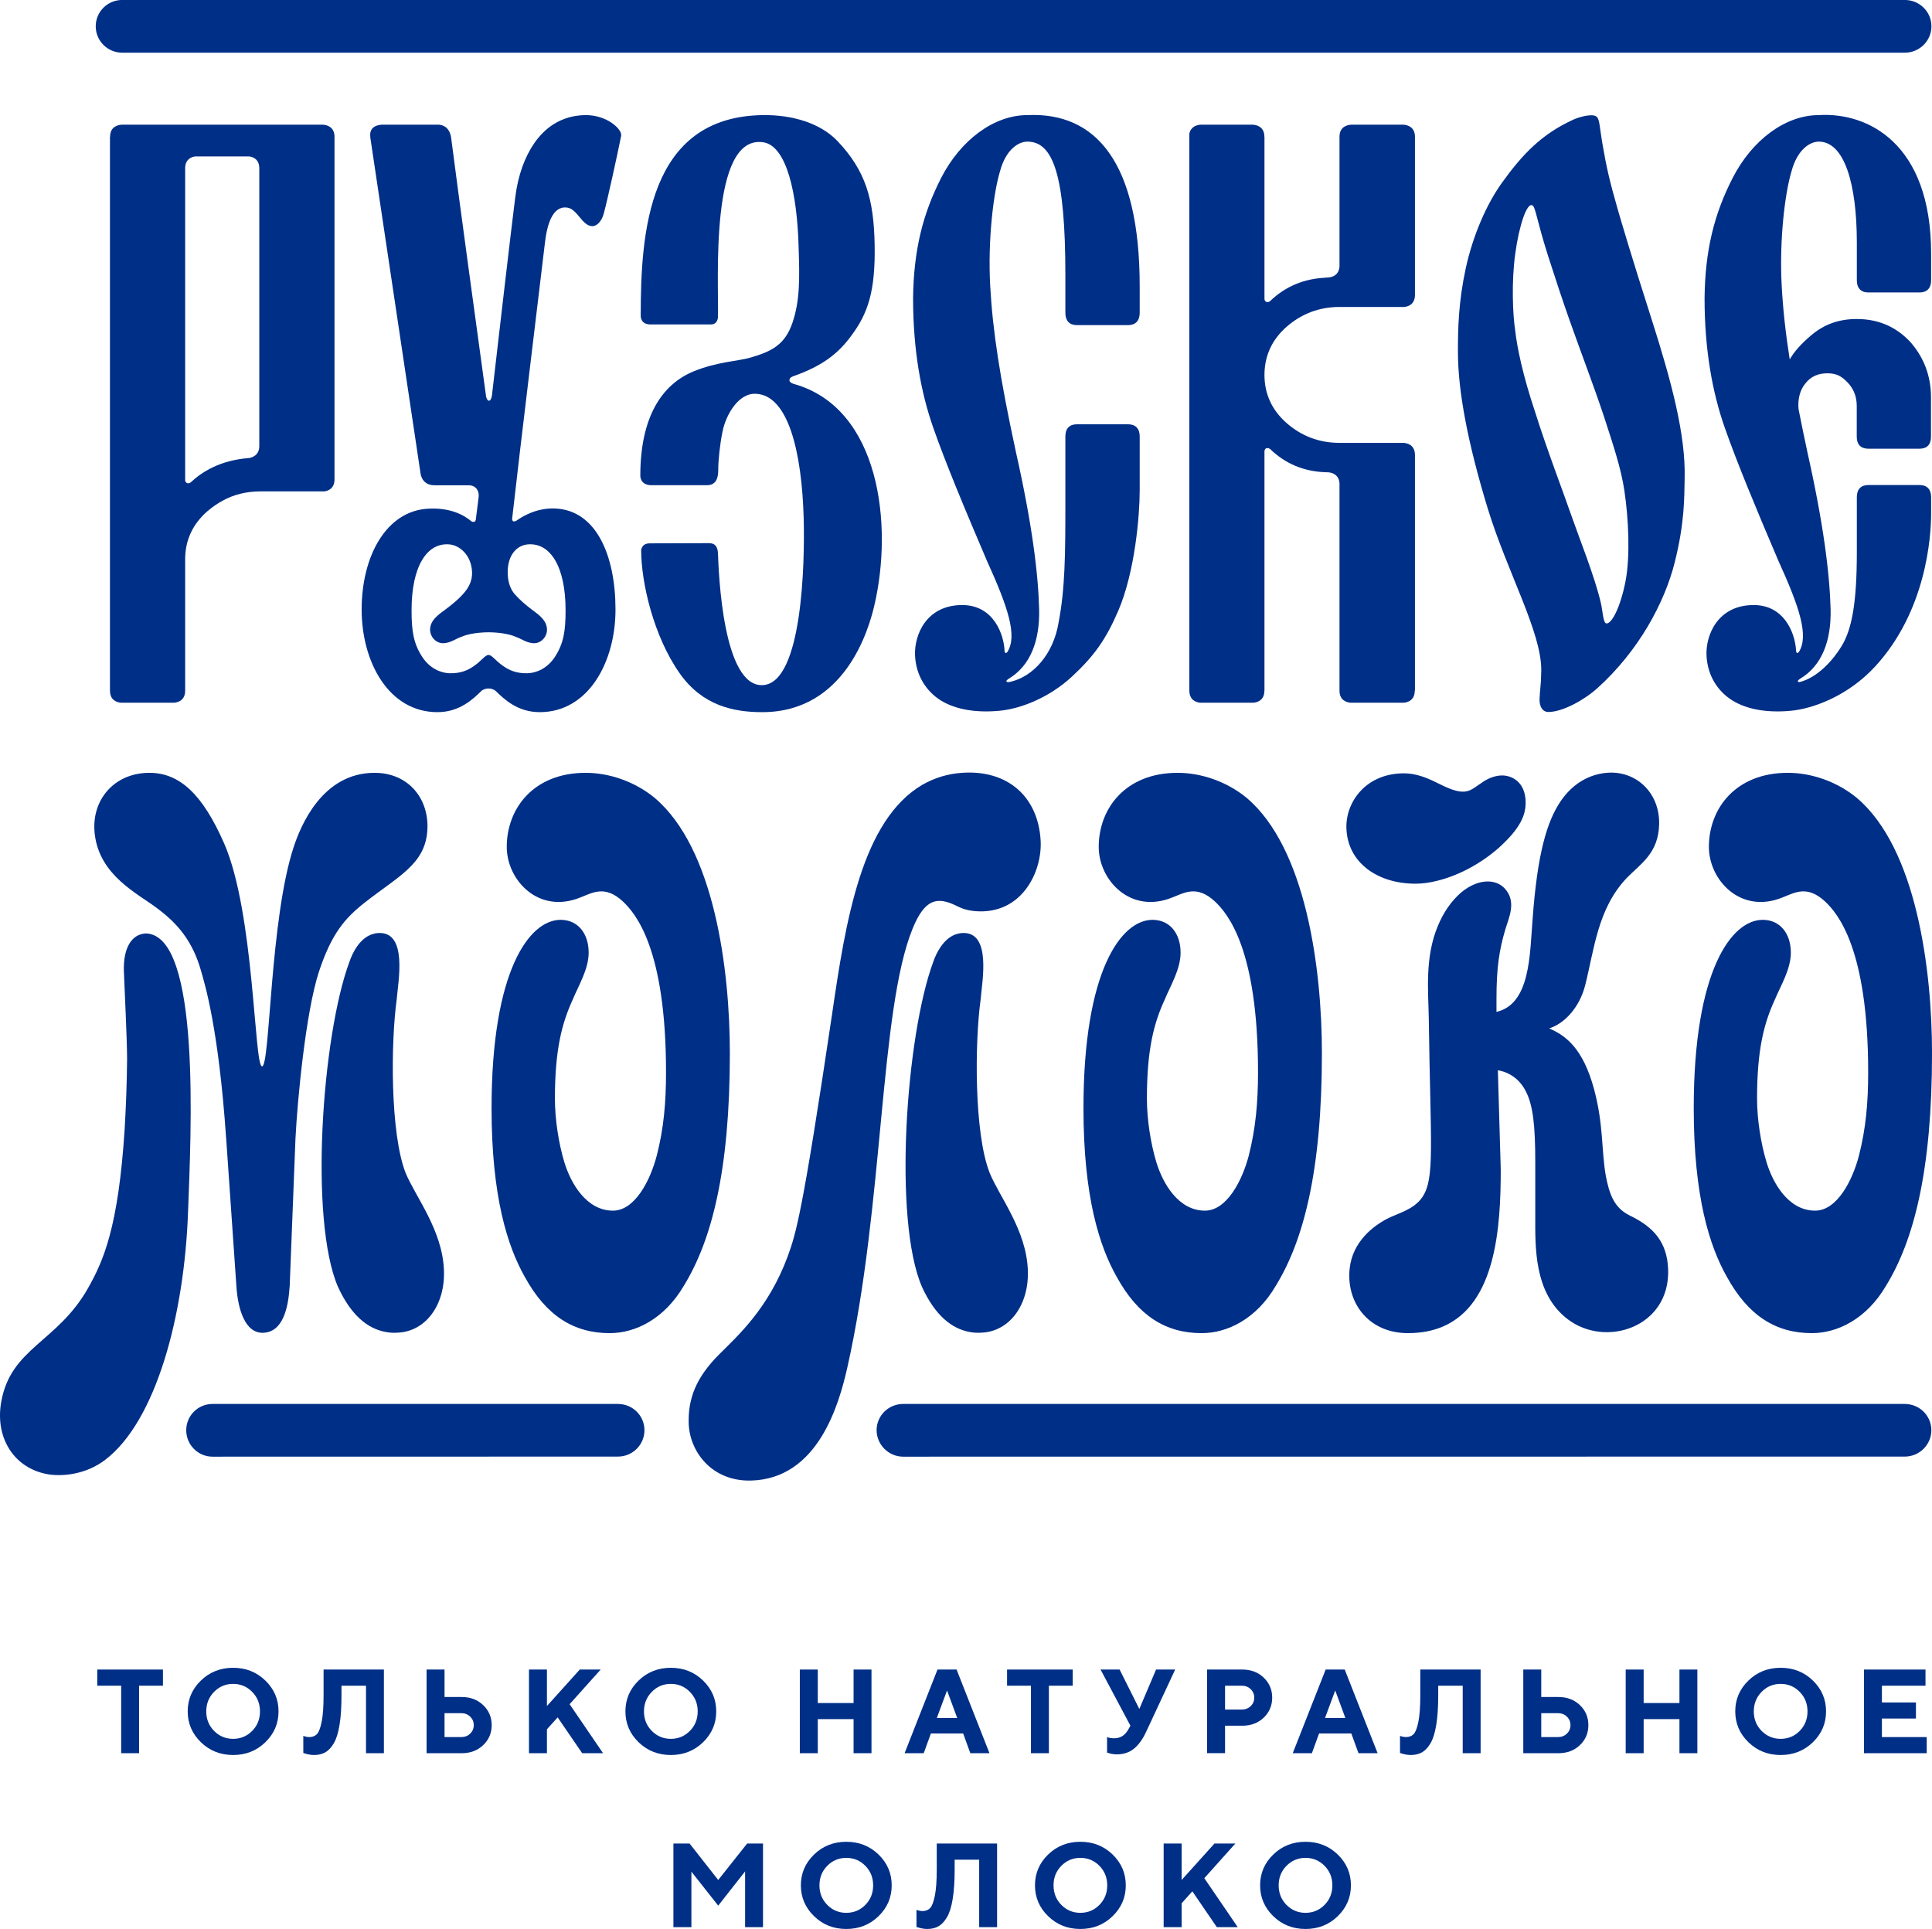
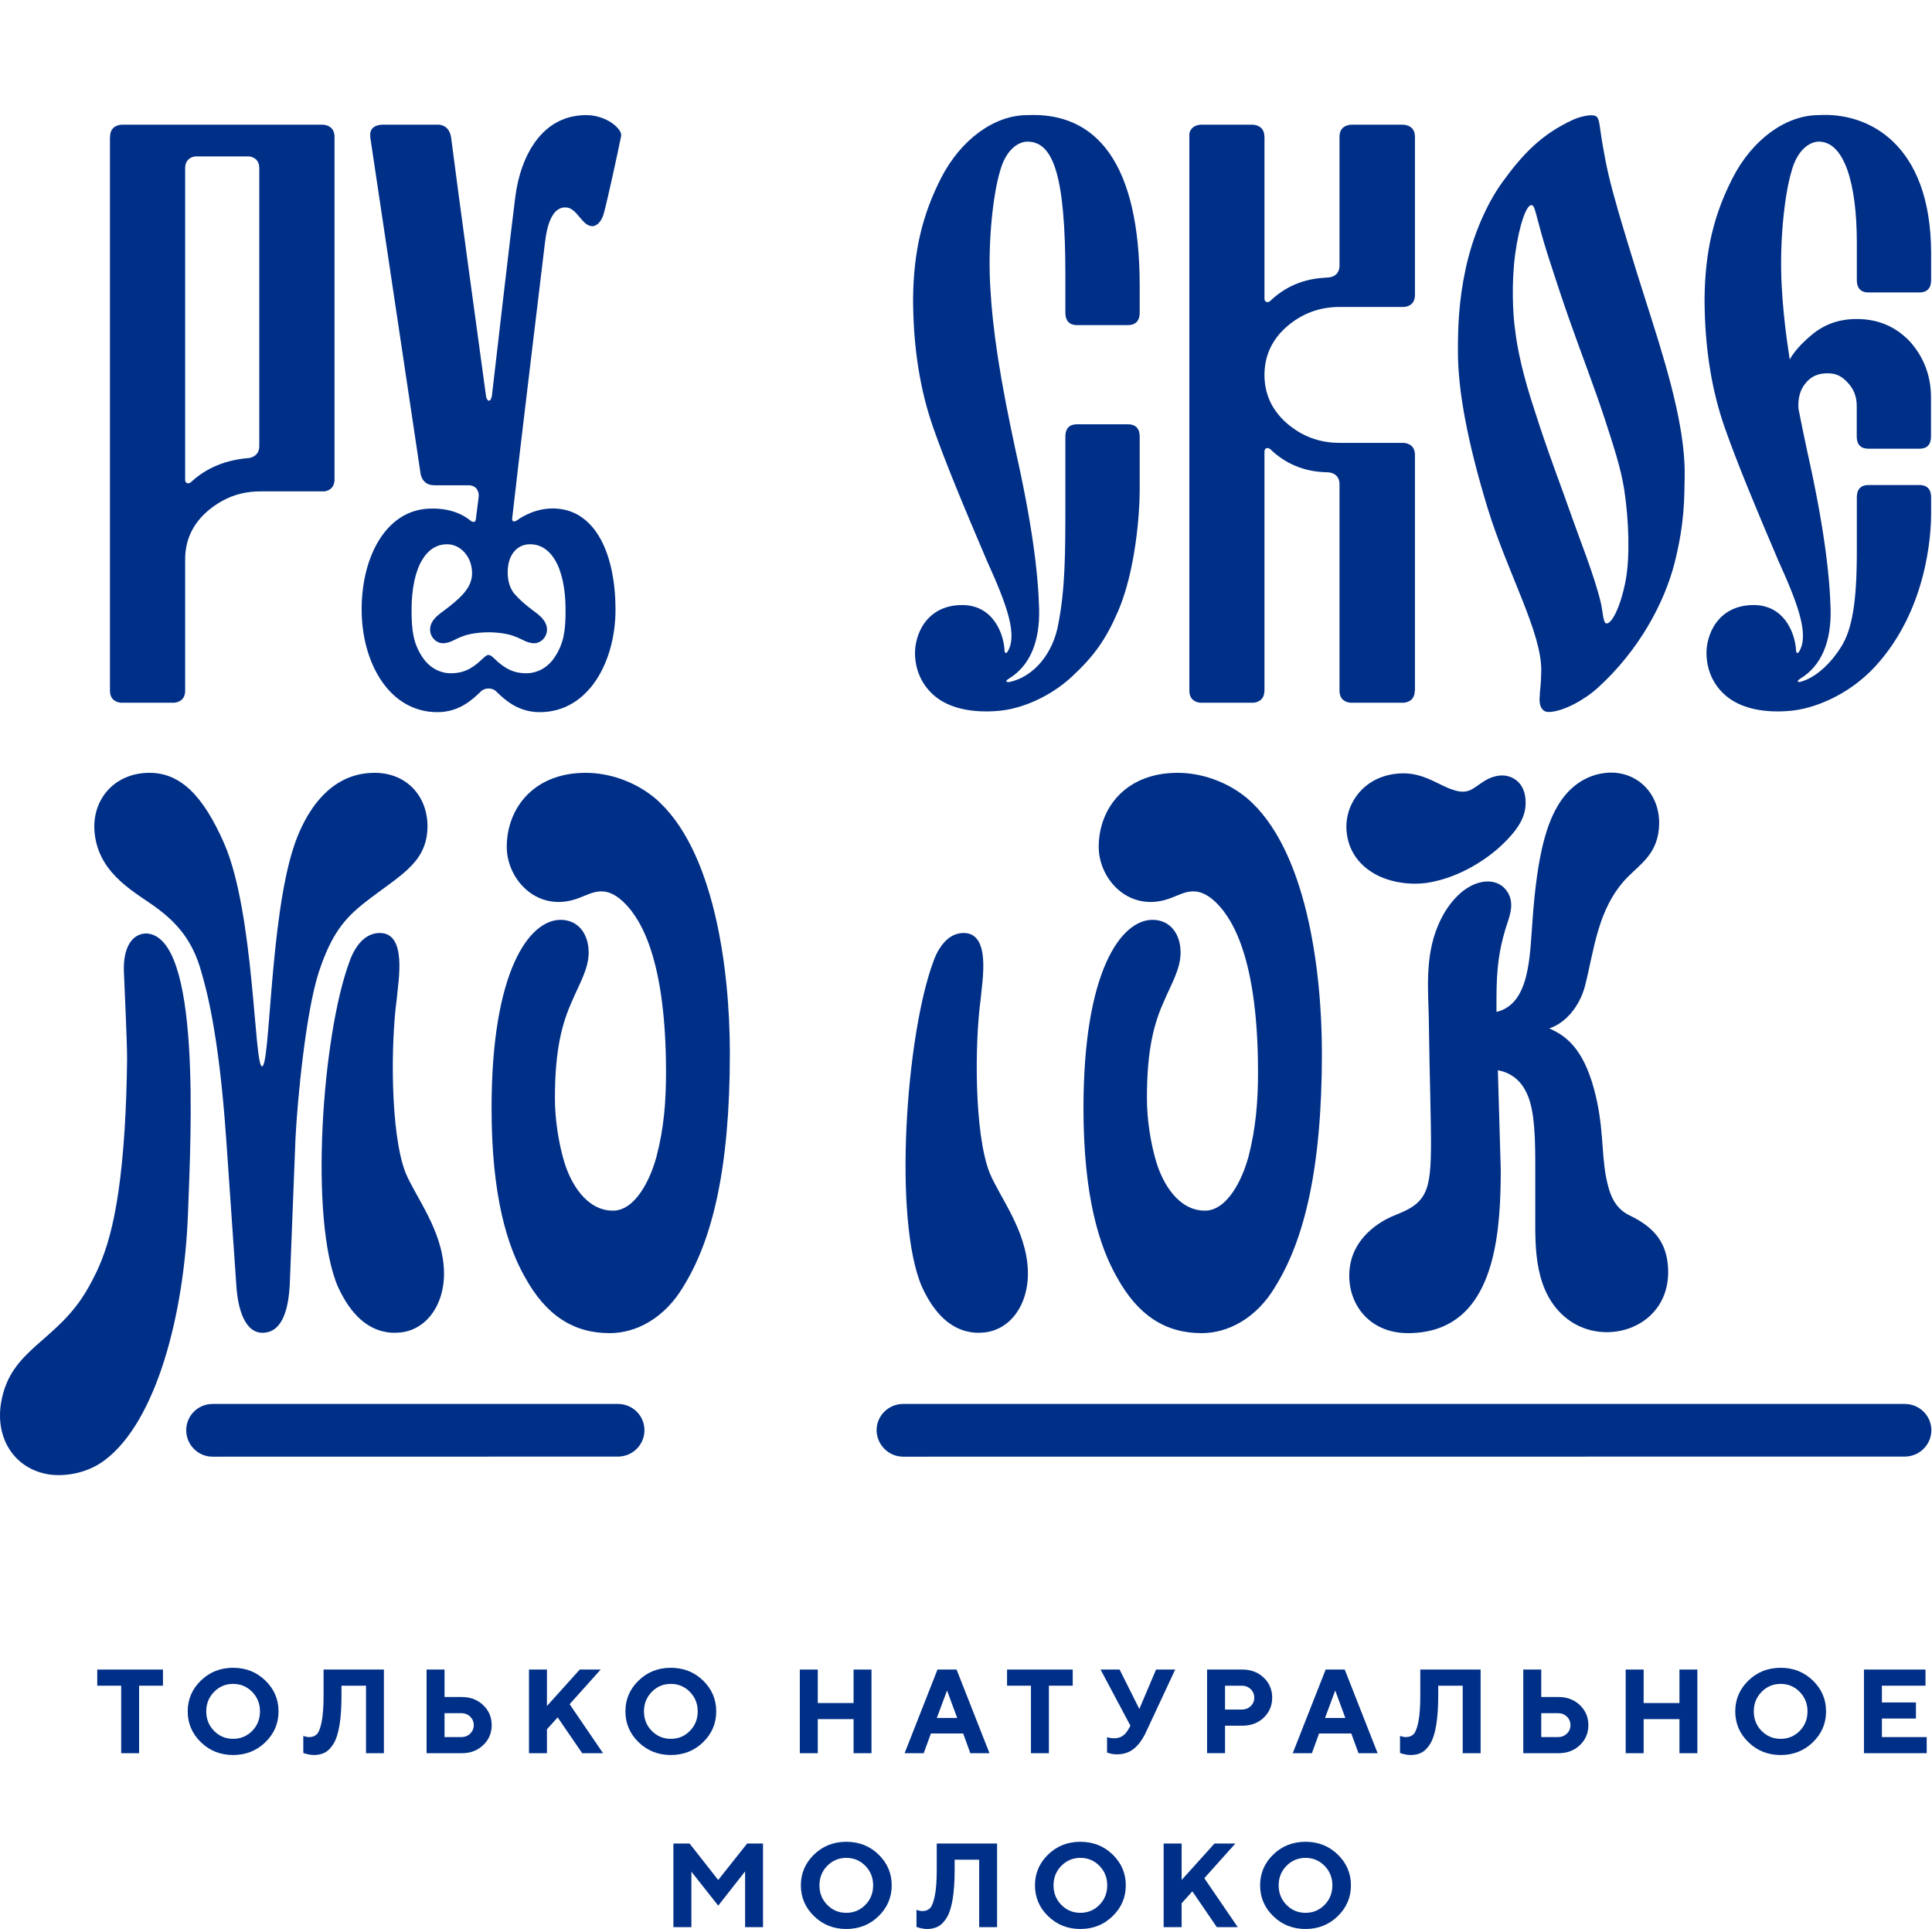
<svg xmlns="http://www.w3.org/2000/svg" width="266.86pt" height="266.43pt" viewBox="0 0 266.86 266.43" version="1.1">
  <defs>
    <clipPath id="clip1">
      <path d="M 257 230 L 266.859 230 L 266.859 243 L 257 243 Z M 257 230 " />
    </clipPath>
    <clipPath id="clip2">
      <path d="M 93 254 L 106 254 L 106 266.43 L 93 266.43 Z M 93 254 " />
    </clipPath>
    <clipPath id="clip3">
      <path d="M 110 254 L 124 254 L 124 266.43 L 110 266.43 Z M 110 254 " />
    </clipPath>
    <clipPath id="clip4">
      <path d="M 126 254 L 138 254 L 138 266.43 L 126 266.43 Z M 126 254 " />
    </clipPath>
    <clipPath id="clip5">
      <path d="M 142 254 L 156 254 L 156 266.43 L 142 266.43 Z M 142 254 " />
    </clipPath>
    <clipPath id="clip6">
      <path d="M 160 254 L 171 254 L 171 266.43 L 160 266.43 Z M 160 254 " />
    </clipPath>
    <clipPath id="clip7">
      <path d="M 174 254 L 187 254 L 187 266.43 L 174 266.43 Z M 174 254 " />
    </clipPath>
    <clipPath id="clip8">
      <path d="M 121 193 L 266.859 193 L 266.859 202 L 121 202 Z M 121 193 " />
    </clipPath>
    <clipPath id="clip9">
      <path d="M 233 106 L 266.859 106 L 266.859 185 L 233 185 Z M 233 106 " />
    </clipPath>
    <clipPath id="clip10">
-       <path d="M 13 0 L 266.859 0 L 266.859 8 L 13 8 Z M 13 0 " />
-     </clipPath>
+       </clipPath>
    <clipPath id="clip11">
      <path d="M 235 15 L 266.859 15 L 266.859 99 L 235 99 Z M 235 15 " />
    </clipPath>
  </defs>
  <g id="surface1">
    <path style=" stroke:none;fill-rule:nonzero;fill:rgb(0%,18.431%,52.94%);fill-opacity:1;" d="M 22.508 230.598 L 22.508 232.828 L 19.211 232.828 L 19.211 242.152 L 16.738 242.152 L 16.738 232.828 L 13.434 232.828 L 13.434 230.598 " />
    <path style=" stroke:none;fill-rule:nonzero;fill:rgb(0%,18.431%,52.94%);fill-opacity:1;" d="M 29.57 239.074 C 30.289 239.801 31.168 240.168 32.199 240.168 C 33.234 240.168 34.109 239.801 34.832 239.074 C 35.551 238.344 35.91 237.445 35.91 236.379 C 35.91 235.312 35.551 234.414 34.832 233.68 C 34.109 232.945 33.234 232.578 32.199 232.578 C 31.168 232.578 30.289 232.945 29.57 233.68 C 28.852 234.414 28.488 235.312 28.488 236.379 C 28.488 237.445 28.852 238.344 29.57 239.074 M 27.746 232.121 C 28.957 230.945 30.441 230.355 32.199 230.355 C 33.961 230.355 35.445 230.945 36.656 232.121 C 37.867 233.297 38.473 234.715 38.473 236.375 C 38.473 238.035 37.867 239.453 36.656 240.633 C 35.445 241.809 33.961 242.402 32.199 242.402 C 30.441 242.402 28.957 241.809 27.746 240.633 C 26.535 239.453 25.926 238.035 25.926 236.375 C 25.926 234.715 26.535 233.297 27.746 232.121 " />
    <path style=" stroke:none;fill-rule:nonzero;fill:rgb(0%,18.431%,52.94%);fill-opacity:1;" d="M 53.027 242.152 L 50.555 242.152 L 50.555 232.828 L 47.168 232.828 L 47.168 234.152 C 47.168 235.777 47.082 237.145 46.898 238.246 C 46.719 239.352 46.453 240.199 46.102 240.789 C 45.75 241.379 45.355 241.797 44.922 242.039 C 44.488 242.281 43.973 242.402 43.375 242.402 C 43.133 242.402 42.891 242.375 42.641 242.324 C 42.395 242.273 42.211 242.227 42.094 242.184 L 41.895 242.117 L 41.895 239.758 C 42.168 239.867 42.441 239.922 42.715 239.926 C 43.145 239.926 43.492 239.797 43.758 239.535 C 44.023 239.277 44.246 238.711 44.426 237.836 C 44.605 236.965 44.695 235.742 44.695 234.168 L 44.695 230.598 L 53.027 230.598 " />
    <path style=" stroke:none;fill-rule:nonzero;fill:rgb(0%,18.431%,52.94%);fill-opacity:1;" d="M 63.707 239.926 C 64.199 239.926 64.613 239.766 64.945 239.449 C 65.273 239.129 65.438 238.738 65.438 238.277 C 65.438 237.812 65.273 237.422 64.945 237.102 C 64.613 236.781 64.199 236.621 63.707 236.621 L 61.402 236.621 L 61.402 239.926 Z M 58.922 242.152 L 58.922 230.598 L 61.402 230.598 L 61.402 234.391 L 63.789 234.391 C 64.973 234.391 65.957 234.766 66.738 235.508 C 67.523 236.254 67.914 237.176 67.914 238.277 C 67.914 239.375 67.523 240.297 66.738 241.039 C 65.957 241.781 64.973 242.152 63.789 242.152 " />
    <path style=" stroke:none;fill-rule:nonzero;fill:rgb(0%,18.431%,52.94%);fill-opacity:1;" d="M 75.547 235.633 L 80.082 230.598 L 82.969 230.598 L 78.68 235.383 L 83.297 242.152 L 80.414 242.152 L 77.027 237.203 L 75.547 238.848 L 75.547 242.152 L 73.066 242.152 L 73.066 230.598 L 75.547 230.598 " />
    <path style=" stroke:none;fill-rule:nonzero;fill:rgb(0%,18.431%,52.94%);fill-opacity:1;" d="M 90.031 239.074 C 90.75 239.801 91.629 240.168 92.66 240.168 C 93.695 240.168 94.57 239.801 95.289 239.074 C 96.012 238.344 96.371 237.445 96.371 236.379 C 96.371 235.312 96.012 234.414 95.289 233.68 C 94.57 232.945 93.695 232.578 92.66 232.578 C 91.629 232.578 90.75 232.945 90.031 233.68 C 89.309 234.414 88.949 235.312 88.949 236.379 C 88.949 237.445 89.309 238.344 90.031 239.074 M 88.203 232.121 C 89.414 230.945 90.902 230.355 92.66 230.355 C 94.418 230.355 95.906 230.945 97.117 232.121 C 98.328 233.297 98.93 234.715 98.93 236.375 C 98.93 238.035 98.328 239.453 97.117 240.633 C 95.906 241.809 94.418 242.402 92.66 242.402 C 90.902 242.402 89.414 241.809 88.203 240.633 C 86.992 239.453 86.387 238.035 86.387 236.375 C 86.387 234.715 86.992 233.297 88.203 232.121 " />
    <path style=" stroke:none;fill-rule:nonzero;fill:rgb(0%,18.431%,52.94%);fill-opacity:1;" d="M 120.375 242.152 L 117.902 242.152 L 117.902 237.445 L 112.957 237.445 L 112.957 242.152 L 110.477 242.152 L 110.477 230.598 L 112.957 230.598 L 112.957 235.223 L 117.902 235.223 L 117.902 230.598 L 120.375 230.598 " />
    <path style=" stroke:none;fill-rule:nonzero;fill:rgb(0%,18.431%,52.94%);fill-opacity:1;" d="M 130.812 233.488 L 129.402 237.285 L 132.215 237.285 Z M 128.582 239.426 L 127.59 242.152 L 124.949 242.152 L 129.492 230.598 L 132.129 230.598 L 136.672 242.152 L 134.027 242.152 L 133.039 239.426 " />
    <path style=" stroke:none;fill-rule:nonzero;fill:rgb(0%,18.431%,52.94%);fill-opacity:1;" d="M 148.172 230.598 L 148.172 232.828 L 144.879 232.828 L 144.879 242.152 L 142.402 242.152 L 142.402 232.828 L 139.102 232.828 L 139.102 230.598 " />
    <path style=" stroke:none;fill-rule:nonzero;fill:rgb(0%,18.431%,52.94%);fill-opacity:1;" d="M 157.371 236.043 L 159.684 230.598 L 162.324 230.598 L 158.281 239.266 C 157.809 240.266 157.254 241.023 156.613 241.539 C 155.977 242.055 155.184 242.312 154.238 242.312 C 154.016 242.312 153.797 242.289 153.574 242.246 C 153.355 242.203 153.191 242.16 153.086 242.117 L 152.914 242.07 L 152.914 239.926 C 153.188 240.035 153.52 240.09 153.906 240.09 C 154.734 240.09 155.367 239.703 155.809 238.938 L 156.141 238.355 L 152.016 230.598 L 154.648 230.598 " />
    <path style=" stroke:none;fill-rule:nonzero;fill:rgb(0%,18.431%,52.94%);fill-opacity:1;" d="M 169.211 232.828 L 169.211 236.125 L 171.516 236.125 C 172.012 236.125 172.422 235.965 172.754 235.648 C 173.082 235.332 173.246 234.941 173.246 234.48 C 173.246 234.02 173.082 233.629 172.754 233.309 C 172.422 232.988 172.012 232.828 171.516 232.828 Z M 171.598 230.598 C 172.781 230.598 173.77 230.969 174.551 231.715 C 175.332 232.457 175.723 233.379 175.723 234.477 C 175.723 235.574 175.332 236.496 174.555 237.242 C 173.773 237.984 172.789 238.355 171.598 238.355 L 169.211 238.355 L 169.211 242.148 L 166.73 242.148 L 166.73 230.598 " />
    <path style=" stroke:none;fill-rule:nonzero;fill:rgb(0%,18.431%,52.94%);fill-opacity:1;" d="M 184.43 233.488 L 183.02 237.285 L 185.828 237.285 Z M 182.199 239.426 L 181.207 242.152 L 178.562 242.152 L 183.109 230.598 L 185.742 230.598 L 190.285 242.152 L 187.645 242.152 L 186.652 239.426 " />
    <path style=" stroke:none;fill-rule:nonzero;fill:rgb(0%,18.431%,52.94%);fill-opacity:1;" d="M 204.512 242.152 L 202.039 242.152 L 202.039 232.828 L 198.656 232.828 L 198.656 234.152 C 198.656 235.777 198.566 237.145 198.383 238.246 C 198.203 239.352 197.938 240.199 197.586 240.789 C 197.234 241.379 196.844 241.797 196.406 242.039 C 195.973 242.281 195.457 242.402 194.859 242.402 C 194.617 242.402 194.371 242.375 194.125 242.324 C 193.879 242.273 193.695 242.227 193.578 242.184 L 193.379 242.117 L 193.379 239.758 C 193.652 239.867 193.926 239.922 194.199 239.926 C 194.629 239.926 194.977 239.797 195.242 239.535 C 195.508 239.277 195.73 238.711 195.91 237.836 C 196.09 236.965 196.18 235.742 196.18 234.168 L 196.18 230.598 L 204.512 230.598 " />
    <path style=" stroke:none;fill-rule:nonzero;fill:rgb(0%,18.431%,52.94%);fill-opacity:1;" d="M 215.191 239.926 C 215.688 239.926 216.098 239.766 216.426 239.449 C 216.758 239.129 216.922 238.738 216.922 238.277 C 216.922 237.812 216.758 237.422 216.426 237.102 C 216.098 236.781 215.688 236.621 215.191 236.621 L 212.887 236.621 L 212.887 239.926 Z M 210.406 242.152 L 210.406 230.598 L 212.887 230.598 L 212.887 234.391 L 215.27 234.391 C 216.461 234.391 217.441 234.766 218.223 235.508 C 219.004 236.254 219.395 237.176 219.395 238.277 C 219.395 239.375 219.004 240.297 218.223 241.039 C 217.441 241.781 216.461 242.152 215.27 242.152 " />
    <path style=" stroke:none;fill-rule:nonzero;fill:rgb(0%,18.431%,52.94%);fill-opacity:1;" d="M 234.449 242.152 L 231.977 242.152 L 231.977 237.445 L 227.031 237.445 L 227.031 242.152 L 224.551 242.152 L 224.551 230.598 L 227.031 230.598 L 227.031 235.223 L 231.977 235.223 L 231.977 230.598 L 234.449 230.598 " />
    <path style=" stroke:none;fill-rule:nonzero;fill:rgb(0%,18.431%,52.94%);fill-opacity:1;" d="M 243.324 239.074 C 244.047 239.801 244.922 240.168 245.957 240.168 C 246.988 240.168 247.867 239.801 248.586 239.074 C 249.305 238.344 249.664 237.445 249.664 236.379 C 249.664 235.312 249.305 234.414 248.586 233.68 C 247.867 232.945 246.988 232.578 245.957 232.578 C 244.922 232.578 244.047 232.945 243.324 233.68 C 242.605 234.414 242.246 235.312 242.246 236.379 C 242.246 237.445 242.605 238.344 243.324 239.074 M 241.5 232.121 C 242.711 230.945 244.195 230.355 245.957 230.355 C 247.715 230.355 249.199 230.945 250.41 232.121 C 251.621 233.297 252.227 234.715 252.227 236.375 C 252.227 238.035 251.621 239.453 250.41 240.633 C 249.199 241.809 247.715 242.402 245.957 242.402 C 244.195 242.402 242.711 241.809 241.5 240.633 C 240.289 239.453 239.684 238.035 239.684 236.375 C 239.684 234.715 240.289 233.297 241.5 232.121 " />
    <g clip-path="url(#clip1)" clip-rule="nonzero">
      <path style=" stroke:none;fill-rule:nonzero;fill:rgb(0%,18.431%,52.94%);fill-opacity:1;" d="M 266.129 239.926 L 266.129 242.152 L 257.461 242.152 L 257.461 230.598 L 265.961 230.598 L 265.961 232.828 L 259.941 232.828 L 259.941 235.141 L 264.641 235.141 L 264.641 237.363 L 259.941 237.363 L 259.941 239.926 " />
    </g>
    <g clip-path="url(#clip2)" clip-rule="nonzero">
      <path style=" stroke:none;fill-rule:nonzero;fill:rgb(0%,18.431%,52.94%);fill-opacity:1;" d="M 103.199 254.629 L 105.391 254.629 L 105.391 266.18 L 102.918 266.18 L 102.918 258.477 L 99.203 263.207 L 95.5 258.512 L 95.5 266.18 L 93.016 266.18 L 93.016 254.629 L 95.25 254.629 L 99.203 259.664 " />
    </g>
    <g clip-path="url(#clip3)" clip-rule="nonzero">
      <path style=" stroke:none;fill-rule:nonzero;fill:rgb(0%,18.431%,52.94%);fill-opacity:1;" d="M 114.266 263.102 C 114.984 263.832 115.863 264.199 116.895 264.199 C 117.93 264.199 118.809 263.832 119.527 263.102 C 120.246 262.371 120.605 261.473 120.605 260.406 C 120.605 259.34 120.246 258.441 119.527 257.707 C 118.809 256.977 117.93 256.609 116.895 256.609 C 115.863 256.609 114.984 256.977 114.266 257.707 C 113.547 258.441 113.188 259.34 113.188 260.406 C 113.188 261.473 113.547 262.371 114.266 263.102 M 112.441 256.148 C 113.652 254.973 115.137 254.387 116.895 254.387 C 118.656 254.387 120.141 254.973 121.352 256.148 C 122.562 257.324 123.168 258.742 123.168 260.402 C 123.168 262.062 122.562 263.484 121.352 264.66 C 120.141 265.84 118.656 266.43 116.895 266.43 C 115.137 266.43 113.652 265.84 112.441 264.66 C 111.23 263.484 110.621 262.062 110.621 260.402 C 110.621 258.742 111.23 257.324 112.441 256.148 " />
    </g>
    <g clip-path="url(#clip4)" clip-rule="nonzero">
      <path style=" stroke:none;fill-rule:nonzero;fill:rgb(0%,18.431%,52.94%);fill-opacity:1;" d="M 137.723 266.18 L 135.25 266.18 L 135.25 256.859 L 131.863 256.859 L 131.863 258.18 C 131.863 259.809 131.773 261.172 131.594 262.277 C 131.414 263.379 131.148 264.227 130.797 264.82 C 130.445 265.41 130.051 265.824 129.617 266.066 C 129.184 266.309 128.664 266.43 128.07 266.43 C 127.828 266.43 127.586 266.406 127.336 266.352 C 127.09 266.301 126.906 266.254 126.789 266.211 L 126.59 266.148 L 126.59 263.785 C 126.863 263.895 127.137 263.949 127.41 263.957 C 127.84 263.957 128.188 263.824 128.453 263.566 C 128.719 263.305 128.941 262.738 129.121 261.867 C 129.301 260.992 129.391 259.77 129.391 258.195 L 129.391 254.625 L 137.723 254.625 " />
    </g>
    <g clip-path="url(#clip5)" clip-rule="nonzero">
      <path style=" stroke:none;fill-rule:nonzero;fill:rgb(0%,18.431%,52.94%);fill-opacity:1;" d="M 146.598 263.102 C 147.316 263.832 148.195 264.199 149.227 264.199 C 150.262 264.199 151.141 263.832 151.859 263.102 C 152.578 262.371 152.938 261.473 152.938 260.406 C 152.938 259.34 152.578 258.441 151.859 257.707 C 151.141 256.977 150.262 256.609 149.227 256.609 C 148.195 256.609 147.316 256.977 146.598 257.707 C 145.879 258.441 145.52 259.34 145.52 260.406 C 145.52 261.473 145.879 262.371 146.598 263.102 M 144.773 256.148 C 145.984 254.973 147.469 254.387 149.227 254.387 C 150.988 254.387 152.473 254.973 153.684 256.148 C 154.895 257.324 155.5 258.742 155.5 260.402 C 155.5 262.062 154.895 263.484 153.684 264.66 C 152.473 265.84 150.988 266.43 149.227 266.43 C 147.469 266.43 145.984 265.84 144.773 264.66 C 143.562 263.484 142.957 262.062 142.957 260.402 C 142.957 258.742 143.562 257.324 144.773 256.148 " />
    </g>
    <g clip-path="url(#clip6)" clip-rule="nonzero">
      <path style=" stroke:none;fill-rule:nonzero;fill:rgb(0%,18.431%,52.94%);fill-opacity:1;" d="M 163.215 259.664 L 167.75 254.629 L 170.633 254.629 L 166.348 259.414 L 170.965 266.18 L 168.078 266.18 L 164.695 261.23 L 163.215 262.879 L 163.215 266.18 L 160.73 266.18 L 160.73 254.629 L 163.215 254.629 " />
    </g>
    <g clip-path="url(#clip7)" clip-rule="nonzero">
      <path style=" stroke:none;fill-rule:nonzero;fill:rgb(0%,18.431%,52.94%);fill-opacity:1;" d="M 177.695 263.102 C 178.418 263.832 179.293 264.199 180.328 264.199 C 181.359 264.199 182.238 263.832 182.957 263.102 C 183.676 262.371 184.035 261.473 184.035 260.406 C 184.035 259.34 183.676 258.441 182.957 257.707 C 182.238 256.977 181.359 256.609 180.328 256.609 C 179.293 256.609 178.418 256.977 177.695 257.707 C 176.977 258.441 176.617 259.34 176.617 260.406 C 176.617 261.473 176.977 262.371 177.695 263.102 M 175.871 256.148 C 177.082 254.973 178.566 254.387 180.328 254.387 C 182.086 254.387 183.57 254.973 184.781 256.148 C 185.992 257.324 186.598 258.742 186.598 260.402 C 186.598 262.062 185.992 263.484 184.781 264.66 C 183.57 265.84 182.086 266.43 180.328 266.43 C 178.566 266.43 177.082 265.84 175.871 264.66 C 174.66 263.484 174.055 262.062 174.055 260.402 C 174.055 258.742 174.66 257.324 175.871 256.148 " />
    </g>
    <path style=" stroke:none;fill-rule:evenodd;fill:rgb(0%,18.431%,52.94%);fill-opacity:1;" d="M 29.352 193.914 C 27.352 193.914 25.723 195.527 25.723 197.543 C 25.723 199.543 27.34 201.195 29.352 201.195 L 85.348 201.184 C 87.383 201.184 89.016 199.543 89.016 197.543 C 89.016 195.527 87.383 193.914 85.348 193.914 " />
    <g clip-path="url(#clip8)" clip-rule="nonzero">
      <path style=" stroke:none;fill-rule:evenodd;fill:rgb(0%,18.431%,52.94%);fill-opacity:1;" d="M 124.75 193.914 C 122.734 193.914 121.082 195.527 121.082 197.543 C 121.098 199.543 122.734 201.195 124.75 201.195 L 263.09 201.184 C 265.121 201.184 266.77 199.543 266.77 197.543 C 266.77 195.527 265.121 193.914 263.09 193.914 " />
    </g>
    <path style=" stroke:none;fill-rule:evenodd;fill:rgb(0%,18.431%,52.94%);fill-opacity:1;" d="M 20.176 128.926 L 20.125 128.926 C 18.152 129.035 17.02 130.965 17.109 134.109 C 17.18 136.113 17.551 143.453 17.555 146.301 C 17.52 149.566 17.41 152.727 17.215 155.992 C 16.344 169.605 14.246 174.211 12.184 177.875 C 7.93 185.434 1.438 186.145 0.152 193.719 C -0.684 198.672 1.992 202.867 6.711 203.641 C 8.652 203.941 11.859 203.664 14.508 201.648 C 21.516 196.344 25.469 181.793 25.977 167.324 C 26.363 156.668 27.805 129.203 20.176 128.926 " />
    <path style=" stroke:none;fill-rule:evenodd;fill:rgb(0%,18.431%,52.94%);fill-opacity:1;" d="M 56.016 161.984 C 53.895 156.512 53.965 144.059 54.797 138.027 C 54.984 135.629 56.348 128.711 52.32 128.867 C 51.875 128.879 51.453 129 51.09 129.156 C 49.578 129.855 48.684 131.602 48.27 132.832 C 44.477 143.031 42.688 168.508 46.684 177.742 C 48.496 181.684 50.777 183.504 53.238 183.965 C 53.762 184.07 54.316 184.109 54.891 184.07 C 58.805 183.926 61.516 180.215 61.32 175.426 C 61.102 169.871 57.391 165.312 56.016 161.984 " />
    <path style=" stroke:none;fill-rule:evenodd;fill:rgb(0%,18.431%,52.94%);fill-opacity:1;" d="M 136.691 161.984 C 134.547 156.512 134.625 144.059 135.453 138.027 C 135.641 135.629 136.996 128.711 132.973 128.867 C 132.523 128.879 132.109 129 131.742 129.156 C 130.23 129.855 129.336 131.602 128.914 132.832 C 125.129 143.031 123.344 168.508 127.348 177.742 C 129.156 181.684 131.441 183.504 133.895 183.965 C 134.426 184.07 134.98 184.109 135.531 184.07 C 139.453 183.926 142.164 180.215 141.973 175.426 C 141.762 169.871 138.047 165.312 136.691 161.984 " />
    <path style=" stroke:none;fill-rule:evenodd;fill:rgb(0%,18.431%,52.94%);fill-opacity:1;" d="M 50.434 124.621 C 54.969 121.066 58.625 119.402 59.012 114.891 C 59.398 110.445 56.496 106.754 51.766 106.742 C 44.477 106.719 41.5 114.156 40.578 116.953 C 37.273 126.902 37.316 147.277 36.199 147.289 C 35.086 147.301 35.16 126.082 30.957 116.484 C 28.004 109.758 24.855 106.766 20.684 106.742 L 20.637 106.742 C 15.758 106.742 12.523 110.539 13.09 115.23 C 13.77 120.922 18.938 123.367 21.68 125.43 C 24.434 127.48 26.605 129.891 27.797 134.195 C 28.297 135.953 30.191 142.043 31.234 157.199 L 31.238 157.199 L 32.656 177.695 C 32.855 180.742 33.824 184.168 36.34 184.082 C 39.094 184 39.828 180.637 40.016 177.586 L 40.812 157.258 C 41.09 151.809 42.234 139.812 44.043 134.242 C 45.789 128.961 47.629 126.816 50.434 124.621 " />
    <path style=" stroke:none;fill-rule:evenodd;fill:rgb(0%,18.431%,52.94%);fill-opacity:1;" d="M 90.441 110.215 C 98.672 117.184 100.812 133.906 100.812 145.469 C 100.812 161.707 98.297 171.34 94.457 177.586 C 91.781 182.168 87.766 184.133 84.227 184.133 C 79.254 184.133 75.438 181.734 72.496 176.379 C 70.098 172.137 67.898 165.289 67.898 153.062 C 67.898 133.977 73.152 127.047 77.434 127.047 C 79.828 127.047 81.309 128.938 81.309 131.578 C 81.309 133.867 79.922 136.09 79.066 138.16 C 77.629 141.32 76.648 144.949 76.648 151.727 C 76.648 154.652 77.18 157.98 77.945 160.504 C 78.844 163.469 81.008 167.215 84.668 167.215 C 87.723 167.215 89.828 162.984 90.699 159.672 C 91.695 155.848 91.996 152.23 91.996 148.098 C 91.996 130.988 87.766 126.141 86.031 124.504 C 83.566 122.211 81.852 123.309 80.219 123.934 C 74.391 126.348 69.996 121.547 69.996 116.98 C 69.996 111.637 73.723 106.742 80.887 106.742 C 84.137 106.742 87.668 107.926 90.441 110.215 " />
    <path style=" stroke:none;fill-rule:evenodd;fill:rgb(0%,18.431%,52.94%);fill-opacity:1;" d="M 172.211 110.215 C 180.434 117.184 182.59 133.906 182.59 145.469 C 182.59 161.707 180.059 171.34 176.223 177.586 C 173.555 182.168 169.531 184.133 165.992 184.133 C 161.008 184.133 157.199 181.734 154.258 176.379 C 151.852 172.137 149.656 165.289 149.656 153.062 C 149.656 133.977 154.906 127.047 159.195 127.047 C 161.586 127.047 163.07 128.938 163.07 131.578 C 163.07 133.867 161.695 136.09 160.836 138.16 C 159.387 141.32 158.418 144.949 158.418 151.727 C 158.418 154.652 158.953 157.98 159.715 160.504 C 160.617 163.469 162.77 167.215 166.434 167.215 C 169.488 167.215 171.594 162.984 172.473 159.672 C 173.449 155.848 173.766 152.23 173.766 148.098 C 173.766 130.988 169.531 126.141 167.805 124.504 C 165.324 122.211 163.617 123.309 161.984 123.934 C 156.16 126.348 151.762 121.547 151.762 116.98 C 151.762 111.637 155.488 106.742 162.652 106.742 C 165.898 106.742 169.438 107.926 172.211 110.215 " />
    <g clip-path="url(#clip9)" clip-rule="nonzero">
-       <path style=" stroke:none;fill-rule:evenodd;fill:rgb(0%,18.431%,52.94%);fill-opacity:1;" d="M 256.488 110.215 C 264.715 117.184 266.863 133.906 266.863 145.469 C 266.863 161.707 264.348 171.34 260.512 177.586 C 257.828 182.168 253.805 184.133 250.273 184.133 C 245.301 184.133 241.48 181.734 238.539 176.379 C 236.133 172.137 233.949 165.289 233.949 153.062 C 233.949 133.977 239.188 127.047 243.48 127.047 C 245.867 127.047 247.363 128.938 247.363 131.578 C 247.363 133.867 245.977 136.09 245.113 138.16 C 243.668 141.32 242.695 144.949 242.695 151.727 C 242.695 154.652 243.234 157.98 244 160.504 C 244.891 163.469 247.055 167.215 250.715 167.215 C 253.77 167.215 255.887 162.984 256.754 159.672 C 257.742 155.848 258.043 152.23 258.043 148.098 C 258.043 130.988 253.816 126.141 252.082 124.504 C 249.598 122.211 247.891 123.309 246.266 123.934 C 240.441 126.348 236.043 121.547 236.043 116.98 C 236.043 111.637 239.773 106.742 246.934 106.742 C 250.184 106.742 253.711 107.926 256.488 110.215 " />
-     </g>
-     <path style=" stroke:none;fill-rule:evenodd;fill:rgb(0%,18.431%,52.94%);fill-opacity:1;" d="M 132.172 125.141 C 132.805 125.453 133.496 125.742 134.75 125.852 C 141.164 126.336 143.961 120.391 143.742 116.145 C 143.41 109.961 139.102 106.297 132.879 106.742 C 130.969 106.875 129.168 107.395 127.438 108.371 C 119.035 113.277 116.82 127.117 114.93 140.09 C 110.816 167.773 109.945 170.387 108.793 173.559 C 106.117 180.742 101.934 184.469 99.328 187.074 C 96.129 190.27 95.047 193.176 95.125 196.535 C 95.219 200.434 98.262 204.617 103.719 204.496 C 112.965 204.266 115.871 194.031 117.027 188.93 C 122.098 166.469 121.465 139.547 126.047 128.285 C 127.727 124.164 129.422 123.766 132.172 125.141 " />
+       </g>
    <path style=" stroke:none;fill-rule:evenodd;fill:rgb(0%,18.431%,52.94%);fill-opacity:1;" d="M 221.809 162.43 C 221.16 158.719 221.52 155.461 220.184 150.445 C 218.652 144.781 216.27 143.031 213.984 142.043 C 216.184 141.344 218.188 139.055 218.941 136.137 C 220.223 131.098 220.664 125.516 224.691 121.27 C 226.598 119.305 229.094 117.871 229.172 113.809 C 229.242 109.336 225.824 106.383 221.906 106.742 C 219.711 106.945 217.32 108.031 215.492 110.77 C 213.707 113.492 212.355 117.738 211.688 127.02 C 211.297 131.902 211.379 138.668 206.703 139.766 L 206.703 137.906 C 206.703 133.652 207.09 131.18 207.926 128.371 C 208.395 126.77 209.531 124.551 207.848 122.719 C 206.629 121.391 204.219 121.293 201.832 123.258 C 200.41 124.488 199.359 126.082 198.621 127.852 C 196.77 132.23 197.297 136.992 197.352 140.645 C 197.59 158.285 198.234 162.805 196.43 165.395 C 195.219 167.133 192.996 167.59 191.547 168.363 C 189.594 169.398 186.84 171.535 186.43 175.16 C 185.895 179.816 188.953 184.133 194.484 184.133 C 196.34 184.133 197.93 183.805 199.289 183.227 C 206.617 180.117 207.293 169.543 207.293 161.562 L 206.895 147.828 C 207.648 147.938 209.59 148.469 210.719 150.664 C 211.77 152.617 212.062 155.57 212.062 160.574 L 212.062 167.988 C 212.062 172.137 211.832 178.598 216.516 182.191 C 221.766 186.23 230.699 183.324 230.414 175.32 C 230.273 171.629 228.488 169.52 225.145 167.902 C 222.887 166.82 222.281 164.828 221.809 162.43 " />
    <path style=" stroke:none;fill-rule:evenodd;fill:rgb(0%,18.431%,52.94%);fill-opacity:1;" d="M 195.516 122.055 C 196.465 122.055 197.473 121.922 198.504 121.656 C 201.402 120.957 204.496 119.316 206.969 117.148 C 210.02 114.41 210.73 112.59 210.73 110.852 C 210.73 107.996 208.809 107.105 207.496 107.105 C 206.762 107.105 205.859 107.332 204.906 107.949 C 203.008 109.164 202.629 110.191 198.902 108.32 L 198.457 108.105 C 196.969 107.355 195.48 106.812 193.93 106.812 C 188.582 106.812 185.82 110.879 185.977 114.469 C 186.172 119.16 190.27 122.055 195.516 122.055 " />
    <g clip-path="url(#clip10)" clip-rule="nonzero">
-       <path style=" stroke:none;fill-rule:evenodd;fill:rgb(0%,18.431%,52.94%);fill-opacity:1;" d="M 16.875 -0.004 C 14.859 -0.004 13.223 1.613 13.223 3.637 C 13.223 5.641 14.859 7.277 16.875 7.277 L 263.105 7.277 C 265.129 7.277 266.781 5.641 266.781 3.637 C 266.781 1.613 265.129 -0.004 263.105 -0.004 " />
-     </g>
+       </g>
    <path style=" stroke:none;fill-rule:evenodd;fill:rgb(0%,18.431%,52.94%);fill-opacity:1;" d="M 224.535 80.242 C 223.801 84.016 222.551 86.27 221.848 86.102 C 221.434 86.004 221.375 84.367 221.121 83.281 C 220.273 79.629 218.102 74.238 217.148 71.488 C 215.652 67.199 213.773 62.387 212.035 56.891 C 210.324 51.789 209.547 47.953 209.297 45.711 C 208.945 43.461 208.758 38.91 209.297 35.031 C 209.824 31.137 210.941 27.785 211.711 28.402 C 212.121 28.727 212.277 30.484 213.875 35.488 C 214.859 38.539 215.75 41.254 216.746 44.086 C 218.414 48.824 220.188 53.391 221.609 57.711 C 222.875 61.613 223.887 64.629 224.359 67.691 C 224.984 71.824 225.164 76.938 224.535 80.242 M 228.086 43.953 C 225.234 35.066 223.781 30.039 223.508 29.113 C 222.309 24.965 221.875 22.977 221.387 20.129 C 220.922 17.5 220.973 16.559 220.559 16.141 C 220.047 15.633 218.234 16.113 217.316 16.523 C 212.941 18.527 210.332 21.262 207.469 25.227 C 205.371 28.145 203.488 32.391 202.465 37.02 C 201.445 41.758 201.379 45.387 201.379 48.617 C 201.379 54.055 202.77 61.312 205.496 70.234 C 208.234 79.145 212.961 87.367 212.887 92.637 C 212.855 94.914 212.707 94.965 212.652 96.602 C 212.637 97.629 213.078 98.34 213.887 98.34 C 215.859 98.324 218.816 96.688 220.641 95.047 C 226.402 89.852 229.934 83.195 231.32 77.684 C 232.715 72.152 232.637 68.68 232.695 66.062 C 232.84 60.109 230.934 52.863 228.086 43.953 " />
-     <path style=" stroke:none;fill-rule:evenodd;fill:rgb(0%,18.431%,52.94%);fill-opacity:1;" d="M 120.812 33.852 C 120.922 40.25 119.879 43.254 117.648 46.289 C 115.75 48.895 113.555 50.547 109.629 51.945 C 109.469 52.008 109.004 52.141 109.047 52.559 C 109.051 52.73 109.262 52.922 109.691 53.043 C 121.535 56.383 123.395 72.516 120.754 83.691 C 119.988 86.934 116.73 98.363 105.285 98.363 C 101.355 98.363 97.039 97.484 93.891 93.012 C 90.273 87.887 88.562 80.449 88.562 75.988 C 88.562 75.988 88.617 75.07 89.707 75.047 C 90.77 75.035 96.43 75.02 97.918 75.02 C 98.715 75.02 99.137 75.418 99.172 76.492 C 99.27 79 99.824 95.047 105.43 94.625 C 110.844 94.215 111.172 77.684 111.012 71.645 C 110.758 62.277 108.836 54.645 104.477 54.395 C 102.012 54.199 100.242 57.324 99.793 59.641 C 99.441 61.375 99.207 63.57 99.207 64.906 C 99.207 65.664 99.098 67.016 97.668 67.016 L 89.992 67.016 C 88.395 67.016 88.445 65.715 88.445 65.715 C 88.445 57.758 91.293 53.117 95.887 51.258 C 99.098 49.969 101.926 49.883 103.523 49.426 C 106.566 48.57 108.414 47.641 109.461 44.578 C 110.504 41.504 110.449 38.406 110.316 34.332 C 110.137 26.699 108.648 20.105 105.398 19.645 C 97.973 18.598 99.293 38.984 99.172 43.785 C 99.172 43.785 99.164 44.844 98.152 44.809 L 89.75 44.809 C 88.461 44.762 88.5 43.641 88.5 43.641 C 88.5 32.234 89.465 16.078 105.41 15.898 C 109.559 15.852 113.359 17.055 115.672 19.477 C 119.547 23.555 120.703 27.461 120.812 33.852 " />
    <path style=" stroke:none;fill-rule:evenodd;fill:rgb(0%,18.431%,52.94%);fill-opacity:1;" d="M 35.816 61.613 C 35.816 62.855 34.871 63.18 34.41 63.262 C 30.41 63.562 27.891 65.172 26.316 66.645 C 26.301 66.656 26.031 66.844 25.797 66.703 C 25.629 66.609 25.586 66.445 25.574 66.355 L 25.574 23.207 C 25.598 22.016 26.395 21.684 26.961 21.602 L 34.426 21.602 C 35 21.688 35.816 22.02 35.816 23.254 Z M 46.203 66.34 L 46.203 18.77 C 46.133 17.508 45.148 17.258 44.609 17.223 L 16.801 17.223 C 16.246 17.262 15.207 17.508 15.207 18.898 C 15.199 18.895 15.191 18.891 15.188 18.887 L 15.188 95.391 C 15.188 95.387 15.191 95.387 15.191 95.387 C 15.191 96.703 16.113 97 16.688 97.059 L 24.074 97.059 C 24.648 97 25.574 96.703 25.574 95.387 L 25.574 77.277 C 25.574 74.648 26.586 72.406 28.648 70.609 C 29.316 70.043 30.012 69.551 30.758 69.152 C 32.293 68.309 34.031 67.871 35.949 67.871 L 44.816 67.871 C 45.371 67.789 46.141 67.461 46.203 66.34 " />
    <path style=" stroke:none;fill-rule:evenodd;fill:rgb(0%,18.431%,52.94%);fill-opacity:1;" d="M 185.02 66.742 L 185.02 95.387 C 185.02 96.703 185.949 97 186.523 97.059 L 193.914 97.059 C 194.488 97 195.414 96.703 195.414 95.387 C 195.422 95.391 195.43 95.402 195.441 95.41 L 195.441 62.754 C 195.391 61.453 194.402 61.203 193.859 61.168 L 185.02 61.168 C 182.18 61.168 179.773 60.219 177.727 58.445 C 175.676 56.648 174.656 54.395 174.656 51.789 C 174.656 49.172 175.676 46.918 177.727 45.121 C 179.773 43.352 182.18 42.398 185.02 42.398 L 193.957 42.398 C 194.516 42.34 195.395 42.047 195.441 40.824 L 195.441 18.809 C 195.391 17.508 194.391 17.258 193.848 17.223 L 186.621 17.223 C 186.066 17.258 185.02 17.508 185.02 18.898 L 185.02 36.836 C 184.891 38.516 183.098 38.336 183.098 38.336 L 183.113 38.359 C 180.156 38.477 177.551 39.539 175.395 41.621 C 175.363 41.641 175.105 41.809 174.871 41.676 C 174.645 41.539 174.656 41.277 174.656 41.277 L 174.656 18.891 C 174.652 18.895 174.648 18.895 174.645 18.898 C 174.645 17.508 173.602 17.258 173.043 17.223 L 165.828 17.223 C 165.34 17.254 164.488 17.469 164.281 18.453 L 164.281 95.43 C 164.309 96.707 165.207 97 165.77 97.059 L 173.148 97.059 C 173.723 97 174.645 96.703 174.645 95.387 C 174.648 95.387 174.652 95.391 174.656 95.395 L 174.656 62.352 C 174.656 62.352 174.645 62.062 174.871 61.93 C 175.121 61.797 175.402 62 175.402 62 L 175.395 61.98 C 177.543 64.074 180.117 65.125 183.102 65.223 L 183.098 65.23 C 183.098 65.23 183.133 65.23 183.191 65.227 C 183.305 65.23 183.414 65.242 183.527 65.242 C 184.07 65.297 184.93 65.578 185.02 66.742 " />
    <path style=" stroke:none;fill-rule:evenodd;fill:rgb(0%,18.431%,52.94%);fill-opacity:1;" d="M 76.652 90.719 C 75.652 92.273 74.156 92.949 72.883 92.988 C 71.316 93.035 70.32 92.562 69.496 91.984 C 68.402 91.227 67.945 90.453 67.492 90.469 L 67.492 90.453 L 67.48 90.469 C 67.473 90.469 67.473 90.453 67.469 90.453 L 67.469 90.469 C 67.023 90.453 66.559 91.227 65.473 91.984 C 64.648 92.562 63.648 93.035 62.074 92.988 C 60.812 92.949 59.32 92.273 58.316 90.719 C 57.102 88.863 56.848 87.125 56.848 84.281 C 56.848 78.219 58.969 74.926 62.062 75.191 C 63.449 75.301 65.105 76.637 65.203 79 C 65.262 80.531 64.465 81.484 63.883 82.137 C 63.293 82.785 62.484 83.473 61.352 84.316 C 60.199 85.137 59.512 85.801 59.414 86.777 C 59.312 87.898 60.219 88.91 61.309 88.84 C 62.328 88.766 62.852 88.246 63.887 87.898 C 65.27 87.32 67.414 87.332 67.48 87.332 C 67.543 87.332 69.707 87.32 71.082 87.898 C 72.109 88.246 72.637 88.766 73.66 88.84 C 74.746 88.91 75.656 87.898 75.547 86.777 C 75.445 85.801 74.758 85.137 73.617 84.316 C 72.484 83.473 71.723 82.762 71.133 82.109 C 70.543 81.461 70.074 80.363 70.129 78.82 C 70.207 76.469 71.527 75.301 72.902 75.191 C 75.992 74.926 78.121 78.219 78.121 84.281 C 78.121 87.125 77.863 88.863 76.652 90.719 M 76.652 70.234 C 74.258 70.141 72.371 71.18 71.371 71.891 C 71.281 71.945 71.008 72.102 70.855 71.973 C 70.742 71.879 70.734 71.719 70.742 71.629 C 71.836 61.836 74.82 37.434 75.277 33.477 C 75.57 31.004 76.32 28.426 78.309 28.664 C 79.75 28.836 80.402 31.211 81.809 31.242 C 82.414 31.242 83.105 30.617 83.406 29.461 C 83.961 27.398 85.281 21.336 85.797 18.766 C 85.977 17.852 83.793 15.852 80.832 15.898 C 77.336 15.957 75.168 17.824 73.828 19.73 C 72.504 21.625 71.555 24.168 71.164 27.289 C 70.676 31.062 68.773 47.488 67.953 54.598 C 67.922 54.793 67.816 55.355 67.535 55.348 C 67.332 55.332 67.211 55.043 67.148 54.816 C 66.07 46.973 63.246 26.352 62.297 18.895 C 62.293 18.898 62.293 18.898 62.293 18.898 C 62.039 17.508 61.109 17.262 60.633 17.223 L 52.723 17.223 C 52.109 17.262 50.973 17.516 51.152 18.898 C 51.145 18.895 51.141 18.891 51.133 18.887 L 58.102 65.488 C 58.461 67.168 60.008 67.016 60.008 67.016 L 59.996 67.027 L 64.723 67.027 C 65.84 67.027 66.199 67.93 66.117 68.625 L 65.715 71.82 C 65.688 71.902 65.648 71.988 65.566 72.043 C 65.422 72.145 65.215 72.059 65.102 71.996 C 64.102 71.148 62.211 70.082 59.102 70.262 C 53.379 70.586 49.953 76.758 49.953 84.195 C 49.953 91.418 53.684 98.363 60.418 98.363 C 63.477 98.363 65.328 96.566 66.48 95.445 C 66.723 95.219 67.188 95.07 67.469 95.098 L 67.492 95.098 C 67.777 95.07 68.238 95.219 68.48 95.445 C 69.629 96.566 71.484 98.363 74.551 98.363 C 81.285 98.363 85.016 91.418 85.016 84.195 C 85.016 76.758 82.379 70.453 76.652 70.234 " />
    <path style=" stroke:none;fill-rule:evenodd;fill:rgb(0%,18.431%,52.94%);fill-opacity:1;" d="M 148.742 44.906 L 155.824 44.906 C 156.836 44.906 157.422 44.301 157.422 43.23 L 157.422 39.539 C 157.422 22.434 151.395 15.465 141.906 15.898 C 137.27 15.898 132.688 19.348 130.012 24.543 C 127.43 29.594 126.199 34.621 126.121 41.18 C 126.121 48.305 127.191 54.188 128.902 59.059 C 130.602 63.918 133.117 69.957 136.316 77.445 C 139.246 83.887 140.555 87.816 139.148 90.051 C 139.082 90.133 138.996 90.203 138.91 90.188 C 138.82 90.168 138.777 90.043 138.754 89.91 C 138.699 87.809 137.332 83.516 132.82 83.57 C 127.914 83.617 126.262 87.742 126.391 90.539 C 126.52 93.312 127.938 95.48 129.949 96.746 C 132.078 98.062 135.004 98.461 138.035 98.172 C 141.062 97.895 144.961 96.312 148.035 93.48 C 151.098 90.633 152.727 88.383 154.449 84.391 C 156.812 78.891 157.422 71.043 157.422 67.754 L 157.422 60.266 C 157.422 59.191 156.836 58.602 155.824 58.602 L 148.742 58.602 C 147.723 58.602 147.156 59.191 147.156 60.266 L 147.156 69.5 C 147.156 76.527 147.125 81.328 146.203 86.066 C 145.5 90.277 142.762 93.469 139.48 94.191 C 139.477 94.191 139.047 94.273 139.004 94.105 C 138.969 93.973 139.348 93.734 139.348 93.734 C 142.344 91.926 143.629 88.484 143.531 84.16 C 143.41 79.289 142.586 72.488 140.32 62.41 C 138.137 52.309 137.117 45.762 136.77 39.441 C 136.43 33.113 137.223 26.594 138.137 23.625 C 138.938 20.66 140.664 19.562 141.906 19.562 C 145.449 19.562 147.156 24.105 147.156 37.984 L 147.156 43.23 C 147.156 44.301 147.723 44.906 148.742 44.906 " />
    <g clip-path="url(#clip11)" clip-rule="nonzero">
      <path style=" stroke:none;fill-rule:evenodd;fill:rgb(0%,18.431%,52.94%);fill-opacity:1;" d="M 258.062 40.395 L 265.152 40.395 C 266.164 40.395 266.738 39.793 266.738 38.719 L 266.738 35.031 C 266.738 19.73 257.93 15.488 251.227 15.898 C 246.598 15.898 242.016 19.348 239.344 24.543 C 236.746 29.594 235.52 34.621 235.445 41.18 C 235.445 48.305 236.523 54.188 238.23 59.059 C 239.938 63.918 242.441 69.957 245.637 77.445 C 248.566 83.879 249.867 87.805 248.48 90.039 C 248.414 90.129 248.328 90.207 248.23 90.188 C 248.141 90.168 248.102 90.031 248.082 89.891 C 248.078 89.797 248.07 89.691 248.062 89.59 C 248.062 89.57 248.062 89.539 248.062 89.539 L 248.059 89.547 C 247.859 87.352 246.414 83.52 242.141 83.57 C 237.242 83.617 235.586 87.742 235.715 90.539 C 235.848 93.312 237.254 95.48 239.285 96.746 C 241.398 98.062 244.316 98.461 247.363 98.172 C 250.391 97.895 255.215 96.145 258.961 92.105 C 266.062 84.438 266.742 74.129 266.738 70.922 C 266.73 69.656 266.738 68.668 266.738 68.668 C 266.738 67.582 266.164 66.992 265.152 66.992 L 258.062 66.992 C 257.043 66.992 256.477 67.582 256.477 68.668 L 256.477 76.301 C 256.477 83.328 255.777 86.934 254.379 89.234 C 253.223 91.145 251.059 93.602 248.551 94.211 C 248.453 94.203 248.352 94.184 248.328 94.105 C 248.289 93.984 248.594 93.785 248.648 93.746 C 251.664 91.941 252.953 88.496 252.855 84.16 C 252.727 79.289 251.902 72.488 249.641 62.41 C 249.188 60.289 248.785 58.332 248.422 56.492 C 248.305 55.117 248.629 53.855 249.344 52.996 C 250.16 51.934 251.203 51.559 252.434 51.559 C 253.699 51.559 254.426 52.008 255.199 52.824 C 256.012 53.672 256.465 54.742 256.465 56.047 L 256.465 60.324 C 256.465 61.398 257.031 61.977 258.074 61.977 L 265.121 61.977 C 266.176 61.977 266.719 61.398 266.719 60.324 L 266.719 54.852 C 266.719 51.898 265.711 49.27 263.766 47.125 C 261.836 45.121 259.438 44.062 256.465 44.062 C 254.078 44.062 252.016 44.75 250.195 46.293 C 248.781 47.477 247.805 48.598 247.207 49.645 C 246.621 45.898 246.27 42.641 246.098 39.441 C 245.758 33.113 246.555 26.594 247.465 23.625 C 248.266 20.66 249.992 19.562 251.227 19.562 C 254.777 19.562 256.477 25.457 256.477 33.477 L 256.477 38.719 C 256.477 39.793 257.043 40.395 258.062 40.395 " />
    </g>
  </g>
</svg>